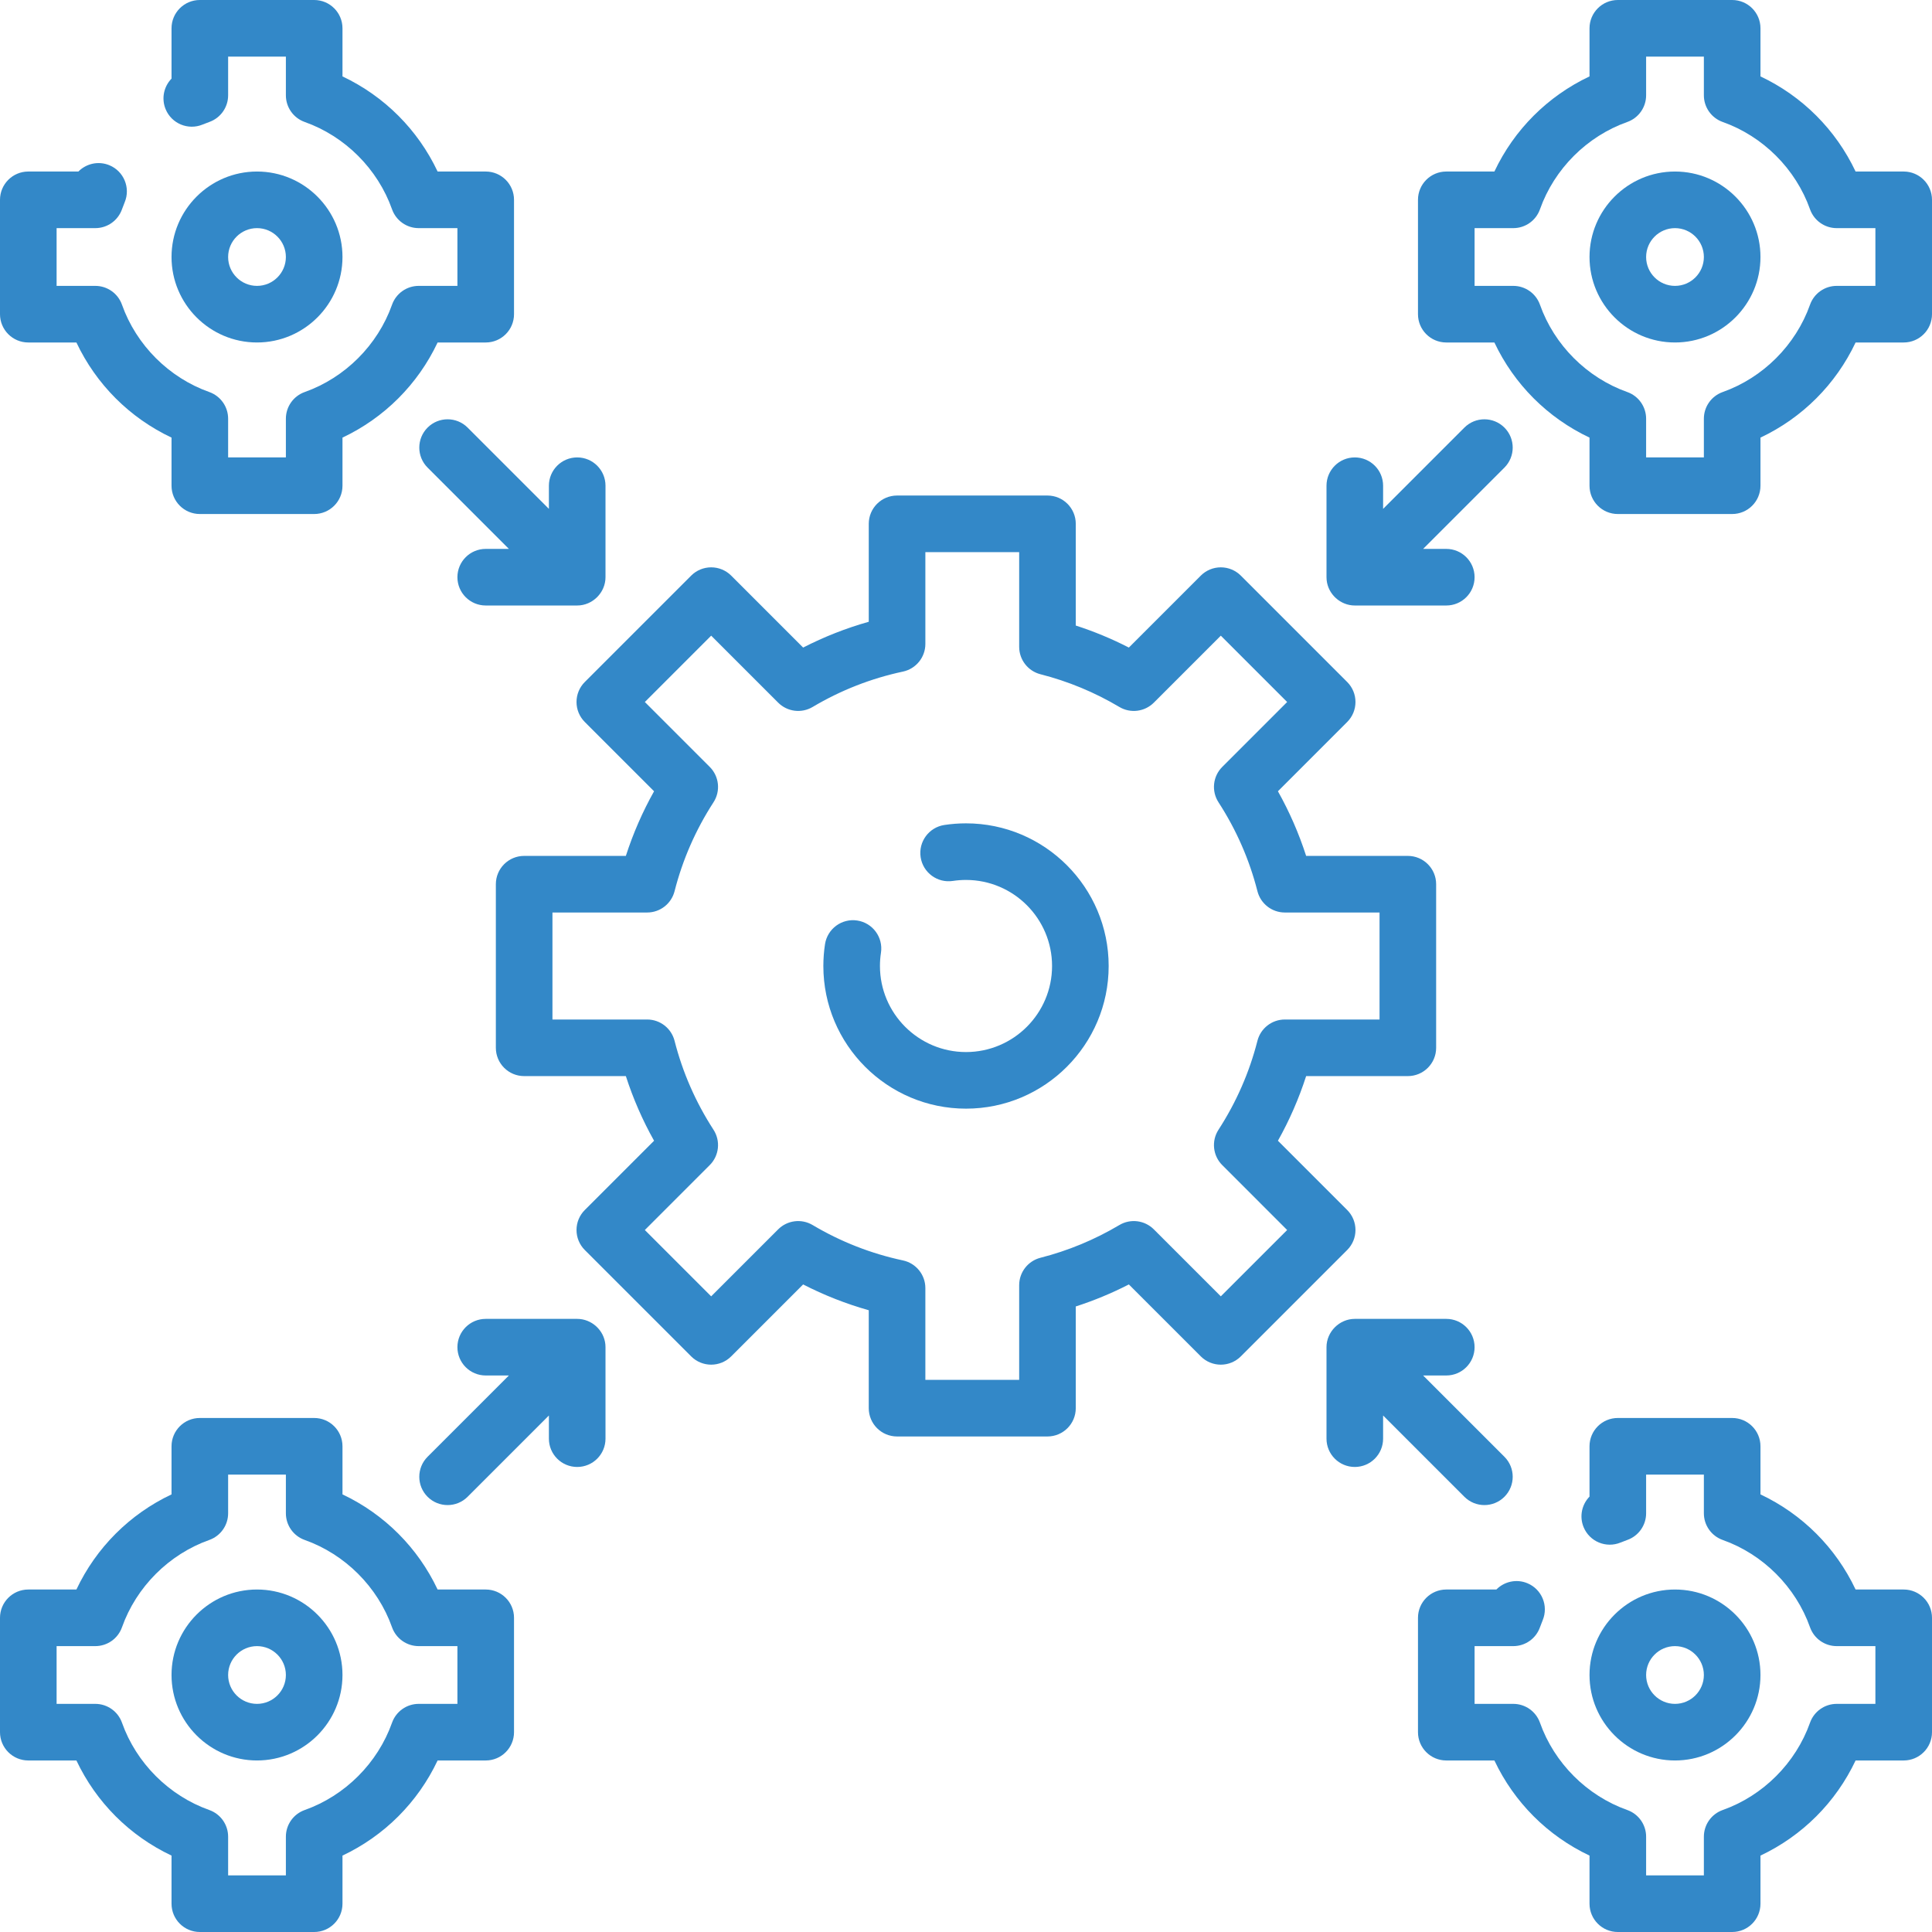
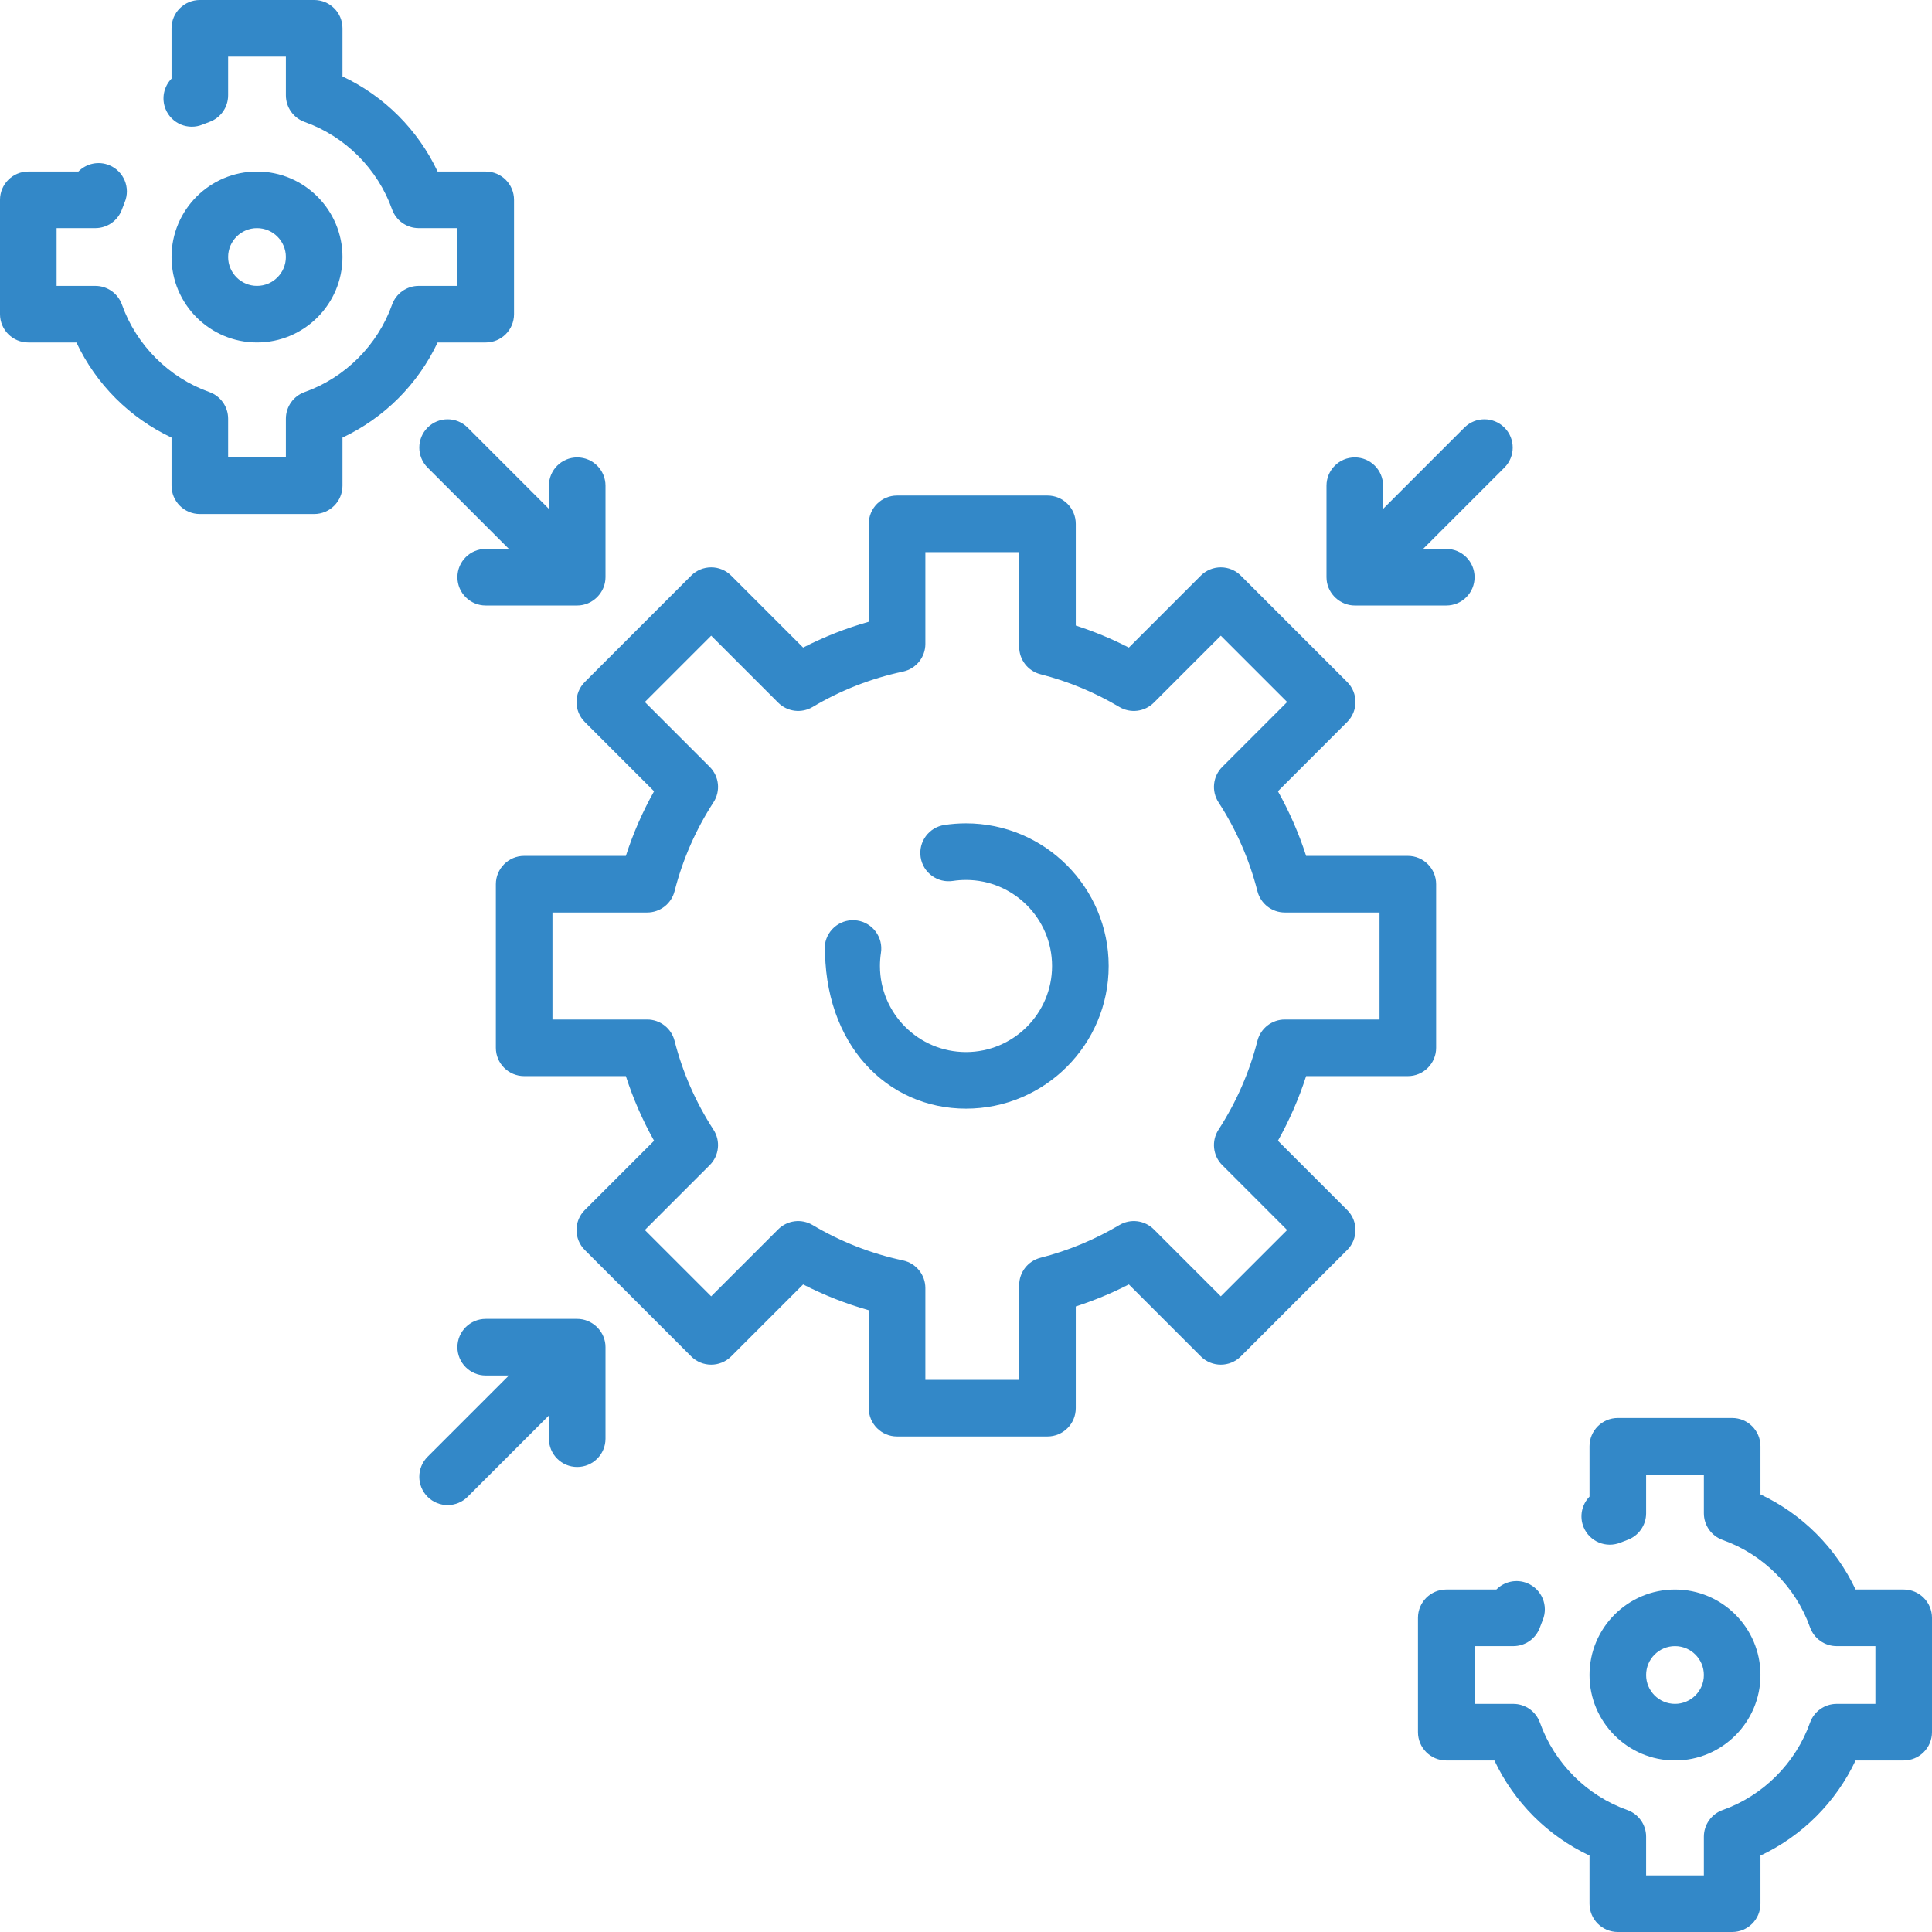
<svg xmlns="http://www.w3.org/2000/svg" width="100%" height="100%" viewBox="0 0 512 512" version="1.1" xml:space="preserve" style="fill-rule:evenodd;clip-rule:evenodd;stroke-linejoin:round;stroke-miterlimit:2;">
  <path d="M357.019,320.662L338.665,302.307C341.725,296.85 344.225,291.12 346.141,285.178L373.093,285.178C377.236,285.178 380.593,281.821 380.593,277.678L380.593,234.322C380.593,230.179 377.236,226.822 373.093,226.822L346.14,226.822C344.224,220.881 341.724,215.151 338.664,209.694L357.018,191.339C359.947,188.41 359.947,183.662 357.018,180.734L328.832,152.546C327.425,151.14 325.518,150.35 323.528,150.35C321.538,150.35 319.632,151.14 318.224,152.546L299.16,171.611C294.63,169.287 289.926,167.336 285.091,165.775L285.091,138.822C285.091,134.679 281.734,131.322 277.591,131.322L237.73,131.322C233.587,131.322 230.23,134.679 230.23,138.822L230.23,164.774C224.22,166.469 218.403,168.755 212.838,171.611L193.774,152.546C192.367,151.14 190.46,150.35 188.47,150.35C186.48,150.35 184.574,151.14 183.166,152.546L154.98,180.734C152.051,183.663 152.051,188.411 154.98,191.339L173.334,209.694C170.274,215.151 167.774,220.881 165.858,226.822L138.906,226.822C134.763,226.822 131.406,230.179 131.406,234.322L131.406,277.678C131.406,281.821 134.763,285.178 138.906,285.178L165.858,285.178C167.774,291.12 170.274,296.85 173.334,302.307L154.98,320.662C152.051,323.591 152.051,328.339 154.98,331.268L183.166,359.454C186.095,362.381 190.844,362.383 193.772,359.454L212.837,340.39C218.401,343.245 224.219,345.532 230.229,347.227L230.229,373.179C230.229,377.322 233.586,380.679 237.729,380.679L277.59,380.679C281.733,380.679 285.09,377.322 285.09,373.179L285.09,346.226C289.925,344.665 294.629,342.714 299.159,340.39L318.224,359.454C321.152,362.382 325.901,362.382 328.83,359.454L357.016,331.268C359.947,328.339 359.947,323.591 357.019,320.662ZM323.529,343.544L305.777,325.793C303.352,323.369 299.591,322.895 296.643,324.649C290.106,328.533 283.073,331.45 275.74,333.319C272.417,334.166 270.092,337.158 270.092,340.587L270.092,365.679L245.23,365.679L245.23,341.36C245.23,337.82 242.755,334.762 239.293,334.025C230.85,332.225 222.796,329.071 215.355,324.65C212.407,322.896 208.645,323.369 206.221,325.794L188.469,343.545L170.89,325.966L188.09,308.765C190.592,306.263 191.005,302.352 189.079,299.382C184.366,292.112 180.895,284.187 178.766,275.827C177.919,272.504 174.927,270.179 171.498,270.179L146.406,270.179L146.406,241.823L171.5,241.823C174.929,241.823 177.921,239.498 178.768,236.175C180.899,227.816 184.369,219.891 189.081,212.621C191.007,209.651 190.594,205.74 188.092,203.238L170.892,186.037L188.471,168.457L206.222,186.209C208.647,188.633 212.407,189.105 215.357,187.353C222.797,182.932 230.851,179.778 239.295,177.978C242.757,177.241 245.232,174.183 245.232,170.643L245.232,146.324L270.093,146.324L270.093,171.416C270.093,174.845 272.418,177.837 275.741,178.684C283.074,180.553 290.107,183.47 296.644,187.354C299.59,189.107 303.352,188.634 305.779,186.21L323.53,168.458L341.109,186.038L323.909,203.239C321.407,205.741 320.994,209.652 322.92,212.622C327.633,219.892 331.103,227.816 333.233,236.176C334.08,239.499 337.072,241.824 340.501,241.824L365.593,241.824L365.593,270.18L340.5,270.18C337.071,270.18 334.079,272.505 333.232,275.828C331.102,284.187 327.631,292.113 322.919,299.383C320.993,302.353 321.406,306.264 323.908,308.766L341.108,325.967L323.529,343.544Z" style="fill:rgb(51,136,200);fill-rule:nonzero;" />
-   <path d="M256,218.195C254.076,218.195 252.145,218.341 250.261,218.629C246.166,219.254 243.354,223.08 243.979,227.175C244.604,231.271 248.433,234.082 252.525,233.457C253.663,233.283 254.832,233.195 256.001,233.195C268.575,233.195 278.806,243.425 278.806,256C278.806,268.575 268.576,278.805 256.001,278.805C243.426,278.805 233.196,268.575 233.196,256C233.196,254.824 233.285,253.646 233.462,252.501C234.091,248.407 231.282,244.578 227.189,243.948C223.096,243.315 219.266,246.126 218.636,250.221C218.344,252.118 218.197,254.063 218.197,255.999C218.197,276.845 235.156,293.804 256.002,293.804C276.848,293.804 293.807,276.845 293.807,255.999C293.807,235.153 276.846,218.195 256,218.195Z" style="fill:rgb(51,136,200);fill-rule:nonzero;" />
-   <path d="M443.891,45.457C431.401,45.457 421.239,55.619 421.239,68.109C421.239,80.599 431.401,90.761 443.891,90.761C456.381,90.761 466.543,80.599 466.543,68.109C466.543,55.619 456.381,45.457 443.891,45.457ZM443.891,75.762C439.671,75.762 436.239,72.329 436.239,68.11C436.239,63.891 439.672,60.458 443.891,60.458C448.11,60.458 451.543,63.891 451.543,68.11C451.543,72.329 448.11,75.762 443.891,75.762Z" style="fill:rgb(51,136,200);fill-rule:nonzero;" />
-   <path d="M504.5,45.457L491.751,45.457C486.509,34.361 477.639,25.491 466.543,20.249L466.543,7.5C466.543,3.357 463.186,0 459.043,0L428.738,0C424.595,0 421.238,3.357 421.238,7.5L421.238,20.248C410.141,25.491 401.272,34.36 396.029,45.457L383.28,45.457C379.137,45.457 375.78,48.814 375.78,52.957L375.78,83.262C375.78,87.405 379.137,90.762 383.28,90.762L396.028,90.762C401.271,101.859 410.141,110.729 421.238,115.972L421.238,128.72C421.238,132.863 424.595,136.22 428.738,136.22L459.043,136.22C463.186,136.22 466.543,132.863 466.543,128.72L466.543,115.971C477.64,110.728 486.509,101.859 491.752,90.762L504.5,90.762C508.643,90.762 512,87.405 512,83.262L512,52.957C512,48.814 508.643,45.457 504.5,45.457ZM497,75.762L486.741,75.762C483.565,75.762 480.734,77.762 479.673,80.755C475.88,91.449 467.231,100.1 456.536,103.893C453.543,104.955 451.543,107.786 451.543,110.961L451.543,121.22L436.238,121.22L436.238,110.961C436.238,107.785 434.238,104.954 431.245,103.893C420.551,100.1 411.9,91.45 408.107,80.755C407.045,77.762 404.214,75.762 401.039,75.762L390.78,75.762L390.78,60.457L401.039,60.457C404.215,60.457 407.046,58.457 408.107,55.464C411.9,44.77 420.55,36.12 431.245,32.327C434.238,31.265 436.238,28.434 436.238,25.259L436.238,15L451.543,15L451.543,25.259C451.543,28.435 453.543,31.266 456.536,32.327C467.23,36.12 475.88,44.769 479.673,55.464C480.735,58.457 483.566,60.457 486.741,60.457L497,60.457L497,75.762Z" style="fill:rgb(51,136,200);fill-rule:nonzero;" />
+   <path d="M256,218.195C254.076,218.195 252.145,218.341 250.261,218.629C246.166,219.254 243.354,223.08 243.979,227.175C244.604,231.271 248.433,234.082 252.525,233.457C253.663,233.283 254.832,233.195 256.001,233.195C268.575,233.195 278.806,243.425 278.806,256C278.806,268.575 268.576,278.805 256.001,278.805C243.426,278.805 233.196,268.575 233.196,256C233.196,254.824 233.285,253.646 233.462,252.501C234.091,248.407 231.282,244.578 227.189,243.948C223.096,243.315 219.266,246.126 218.636,250.221C218.197,276.845 235.156,293.804 256.002,293.804C276.848,293.804 293.807,276.845 293.807,255.999C293.807,235.153 276.846,218.195 256,218.195Z" style="fill:rgb(51,136,200);fill-rule:nonzero;" />
  <path d="M466.543,443.891C466.543,431.401 456.381,421.239 443.891,421.239C431.401,421.239 421.239,431.401 421.239,443.891C421.239,456.381 431.401,466.543 443.891,466.543C456.381,466.543 466.543,456.381 466.543,443.891ZM436.238,443.891C436.238,439.671 439.671,436.239 443.89,436.239C448.109,436.239 451.542,439.672 451.542,443.891C451.542,448.11 448.109,451.543 443.89,451.543C439.671,451.543 436.238,448.11 436.238,443.891Z" style="fill:rgb(51,136,200);fill-rule:nonzero;" />
  <path d="M504.5,421.238L491.752,421.238C486.509,410.141 477.64,401.272 466.543,396.029L466.543,383.28C466.543,379.137 463.186,375.78 459.043,375.78L428.738,375.78C424.595,375.78 421.238,379.137 421.238,383.28L421.238,396.616C419.209,398.696 418.494,401.863 419.675,404.72C421.256,408.548 425.641,410.368 429.47,408.788C430.054,408.547 430.644,408.32 431.242,408.108C434.236,407.047 436.238,404.215 436.238,401.039L436.238,390.78L451.543,390.78L451.543,401.039C451.543,404.215 453.543,407.046 456.536,408.107C467.23,411.9 475.88,420.55 479.673,431.245C480.735,434.238 483.566,436.238 486.741,436.238L497,436.238L497,451.543L486.741,451.543C483.565,451.543 480.734,453.543 479.673,456.536C475.88,467.23 467.231,475.88 456.536,479.673C453.543,480.735 451.543,483.566 451.543,486.741L451.543,497L436.238,497L436.238,486.741C436.238,483.565 434.238,480.734 431.245,479.673C420.551,475.88 411.9,467.231 408.107,456.536C407.045,453.543 404.214,451.543 401.039,451.543L390.78,451.543L390.78,436.238L401.039,436.238C404.217,436.238 407.049,434.236 408.109,431.241C408.332,430.611 408.572,429.989 408.827,429.376C410.415,425.55 408.601,421.161 404.775,419.573C401.87,418.365 398.635,419.125 396.552,421.238L383.28,421.238C379.137,421.238 375.78,424.595 375.78,428.738L375.78,459.043C375.78,463.186 379.137,466.543 383.28,466.543L396.029,466.543C401.272,477.64 410.141,486.509 421.238,491.752L421.238,504.5C421.238,508.643 424.595,512 428.738,512L459.043,512C463.186,512 466.543,508.643 466.543,504.5L466.543,491.751C477.639,486.509 486.509,477.639 491.751,466.543L504.5,466.543C508.643,466.543 512,463.186 512,459.043L512,428.738C512,424.596 508.643,421.238 504.5,421.238Z" style="fill:rgb(51,136,200);fill-rule:nonzero;" />
  <path d="M90.762,68.109C90.762,55.619 80.6,45.457 68.11,45.457C55.62,45.457 45.457,55.619 45.457,68.109C45.457,80.599 55.619,90.761 68.109,90.761C80.599,90.761 90.762,80.6 90.762,68.109ZM60.457,68.109C60.457,63.889 63.89,60.457 68.109,60.457C72.328,60.457 75.761,63.89 75.761,68.109C75.761,72.328 72.328,75.761 68.109,75.761C63.89,75.761 60.457,72.329 60.457,68.109Z" style="fill:rgb(51,136,200);fill-rule:nonzero;" />
  <path d="M7.5,90.762L20.248,90.762C25.491,101.859 34.36,110.728 45.457,115.971L45.457,128.72C45.457,132.863 48.814,136.22 52.957,136.22L83.262,136.22C87.405,136.22 90.762,132.863 90.762,128.72L90.762,115.972C101.859,110.729 110.729,101.859 115.972,90.762L128.72,90.762C132.863,90.762 136.22,87.405 136.22,83.262L136.22,52.957C136.22,48.814 132.863,45.457 128.72,45.457L115.971,45.457C110.728,34.36 101.859,25.491 90.762,20.248L90.762,7.5C90.762,3.357 87.405,0 83.262,0L52.957,0C48.814,0 45.457,3.357 45.457,7.5L45.457,20.837C43.428,22.918 42.714,26.086 43.895,28.943C45.478,32.77 49.864,34.588 53.693,33.006C54.275,32.765 54.866,32.538 55.464,32.326C58.457,31.264 60.457,28.433 60.457,25.258L60.457,15L75.762,15L75.762,25.259C75.762,28.435 77.762,31.266 80.755,32.327C91.449,36.12 100.1,44.77 103.893,55.464C104.955,58.457 107.786,60.457 110.961,60.457L121.22,60.457L121.22,75.762L110.961,75.762C107.785,75.762 104.954,77.762 103.893,80.755C100.1,91.449 91.449,100.1 80.755,103.893C77.762,104.955 75.762,107.786 75.762,110.961L75.762,121.22L60.457,121.22L60.457,110.961C60.457,107.785 58.457,104.954 55.464,103.893C44.77,100.1 36.12,91.449 32.327,80.755C31.265,77.762 28.434,75.762 25.259,75.762L15,75.762L15,60.457L25.259,60.457C28.435,60.457 31.267,58.456 32.328,55.463C32.55,54.835 32.789,54.215 33.044,53.604C34.636,49.78 32.827,45.389 29.004,43.796C26.093,42.584 22.858,43.342 20.774,45.457L7.5,45.457C3.357,45.457 0,48.814 0,52.957L0,83.262C0,87.404 3.357,90.762 7.5,90.762Z" style="fill:rgb(51,136,200);fill-rule:nonzero;" />
-   <path d="M128.72,421.238L115.972,421.238C110.729,410.141 101.859,401.271 90.762,396.028L90.762,383.28C90.762,379.137 87.405,375.78 83.262,375.78L52.957,375.78C48.814,375.78 45.457,379.137 45.457,383.28L45.457,396.029C34.36,401.272 25.491,410.141 20.248,421.238L7.5,421.238C3.357,421.238 0,424.595 0,428.738L0,459.043C0,463.186 3.357,466.543 7.5,466.543L20.249,466.543C25.491,477.639 34.361,486.509 45.457,491.751L45.457,504.5C45.457,508.643 48.814,512 52.957,512L83.262,512C87.405,512 90.762,508.643 90.762,504.5L90.762,491.752C101.859,486.509 110.728,477.64 115.971,466.543L128.72,466.543C132.863,466.543 136.22,463.186 136.22,459.043L136.22,428.738C136.22,424.596 132.862,421.238 128.72,421.238ZM121.22,451.543L110.961,451.543C107.785,451.543 104.954,453.543 103.893,456.536C100.1,467.23 91.45,475.88 80.755,479.673C77.762,480.735 75.762,483.566 75.762,486.741L75.762,497L60.457,497L60.457,486.741C60.457,483.565 58.457,480.734 55.464,479.673C44.77,475.88 36.12,467.23 32.327,456.536C31.265,453.543 28.434,451.543 25.259,451.543L15,451.543L15,436.238L25.259,436.238C28.435,436.238 31.266,434.238 32.327,431.245C36.12,420.551 44.769,411.9 55.464,408.107C58.457,407.045 60.457,404.214 60.457,401.039L60.457,390.78L75.762,390.78L75.762,401.039C75.762,404.215 77.762,407.046 80.755,408.107C91.449,411.9 100.1,420.55 103.893,431.245C104.955,434.238 107.786,436.238 110.961,436.238L121.22,436.238L121.22,451.543Z" style="fill:rgb(51,136,200);fill-rule:nonzero;" />
-   <path d="M68.109,421.238C55.619,421.238 45.457,431.4 45.457,443.89C45.457,456.38 55.619,466.542 68.109,466.542C80.599,466.542 90.761,456.38 90.761,443.89C90.761,431.4 80.6,421.238 68.109,421.238ZM68.109,451.543C63.889,451.543 60.457,448.11 60.457,443.891C60.457,439.672 63.89,436.239 68.109,436.239C72.328,436.239 75.761,439.672 75.761,443.891C75.761,448.11 72.329,451.543 68.109,451.543Z" style="fill:rgb(51,136,200);fill-rule:nonzero;" />
  <path d="M123.922,113.314C120.992,110.386 116.244,110.386 113.315,113.314C110.386,116.244 110.386,120.992 113.315,123.921L134.857,145.463L128.72,145.463C124.577,145.463 121.22,148.82 121.22,152.963C121.22,157.106 124.577,160.463 128.72,160.463L152.964,160.463C157.047,160.463 160.468,157.042 160.464,152.958L160.464,128.72C160.464,124.577 157.107,121.22 152.964,121.22C148.821,121.22 145.464,124.577 145.464,128.72L145.464,134.857L123.922,113.314Z" style="fill:rgb(51,136,200);fill-rule:nonzero;" />
  <path d="M351.574,153.706C351.947,157.488 355.238,160.464 359.037,160.464L383.281,160.464C387.424,160.464 390.781,157.107 390.781,152.964C390.781,148.821 387.424,145.464 383.281,145.464L377.144,145.464L398.686,123.922C401.615,120.992 401.615,116.244 398.686,113.315C395.756,110.387 391.008,110.387 388.079,113.315L366.537,134.857L366.537,128.72C366.537,124.577 363.18,121.22 359.037,121.22C354.894,121.22 351.537,124.577 351.537,128.72L351.537,152.959C351.536,153.208 351.549,153.458 351.574,153.706Z" style="fill:rgb(51,136,200);fill-rule:nonzero;" />
  <path d="M160.427,356.276C160.055,352.488 156.759,349.517 152.964,349.517L128.72,349.517C124.577,349.517 121.22,352.874 121.22,357.017C121.22,361.16 124.577,364.517 128.72,364.517L134.857,364.517L113.315,386.058C110.385,388.988 110.385,393.736 113.314,396.664C114.779,398.129 116.698,398.861 118.618,398.861C120.537,398.861 122.457,398.129 123.921,396.665L145.464,375.123L145.464,381.26C145.464,385.403 148.821,388.76 152.964,388.76C157.107,388.76 160.464,385.403 160.464,381.26L160.464,357.02C160.464,356.771 160.451,356.523 160.427,356.276Z" style="fill:rgb(51,136,200);fill-rule:nonzero;" />
-   <path d="M388.079,396.665C389.543,398.129 391.463,398.861 393.382,398.861C395.301,398.861 397.221,398.129 398.686,396.664C401.615,393.735 401.615,388.987 398.685,386.058L377.143,364.517L383.28,364.517C387.423,364.517 390.78,361.16 390.78,357.017C390.78,352.874 387.423,349.517 383.28,349.517L359.036,349.517C354.96,349.517 351.534,352.932 351.536,357.02L351.536,381.26C351.536,385.403 354.893,388.76 359.036,388.76C363.179,388.76 366.536,385.403 366.536,381.26L366.536,375.123L388.079,396.665Z" style="fill:rgb(51,136,200);fill-rule:nonzero;" />
</svg>